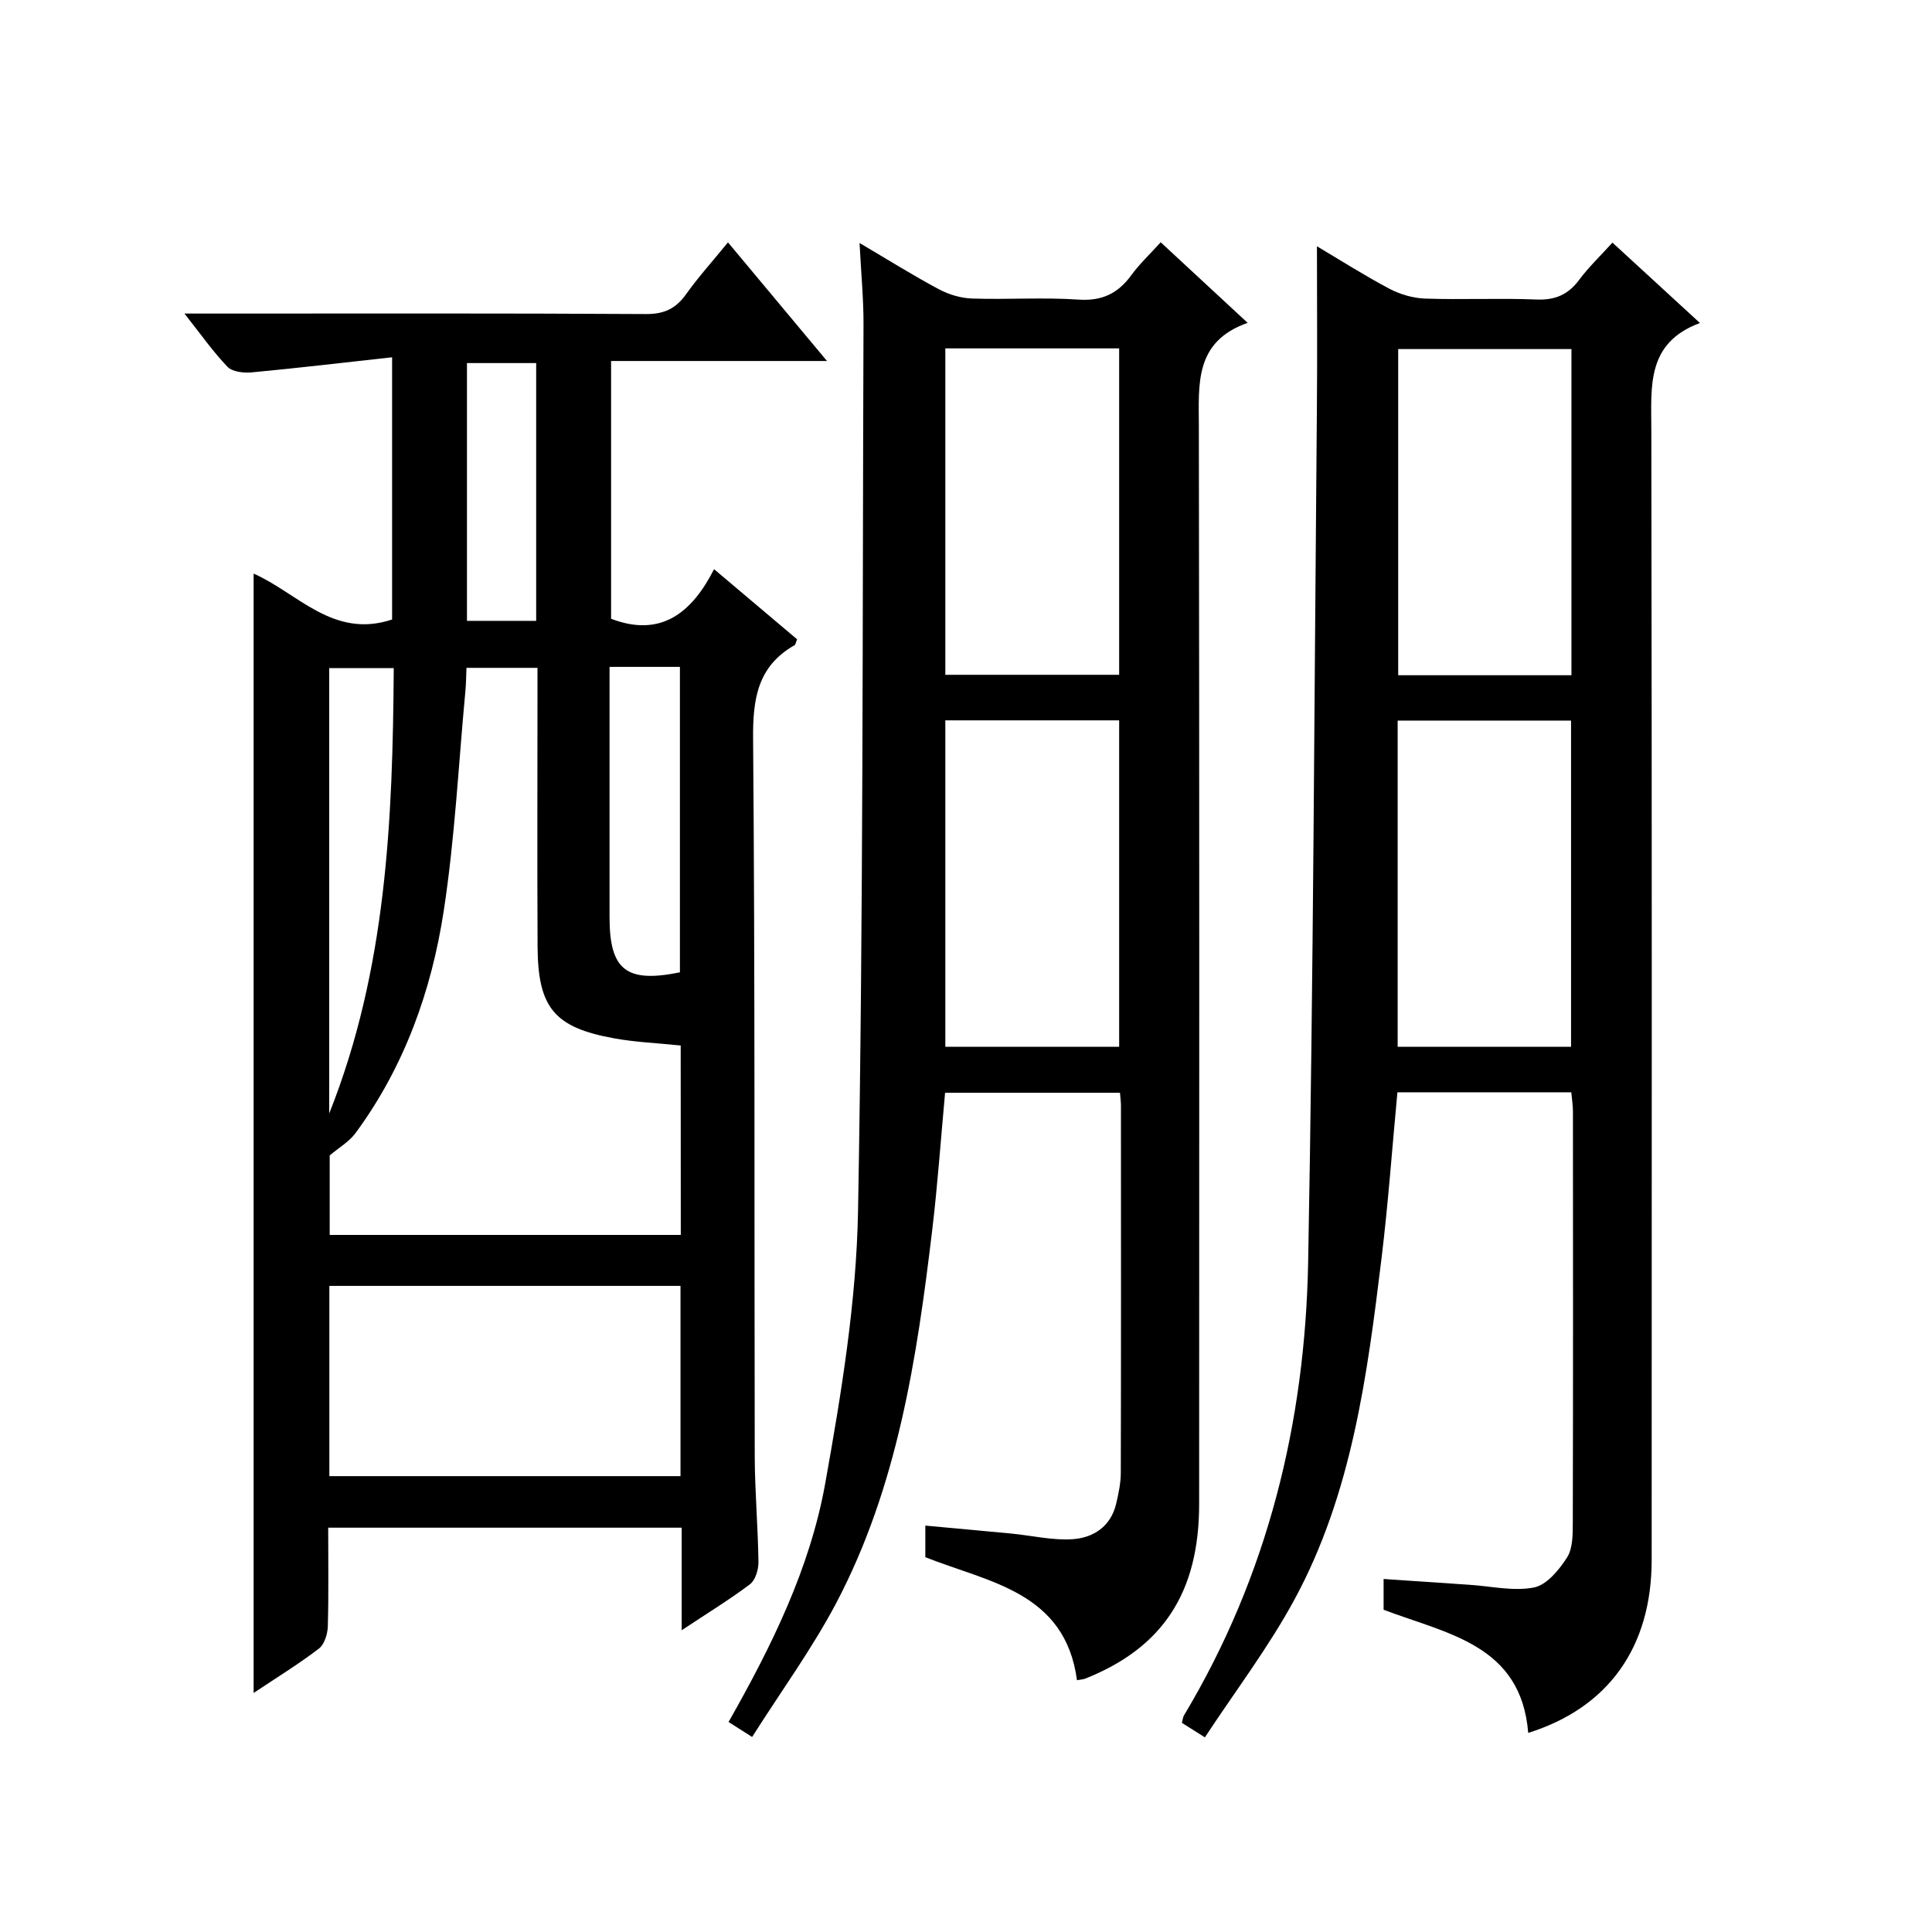
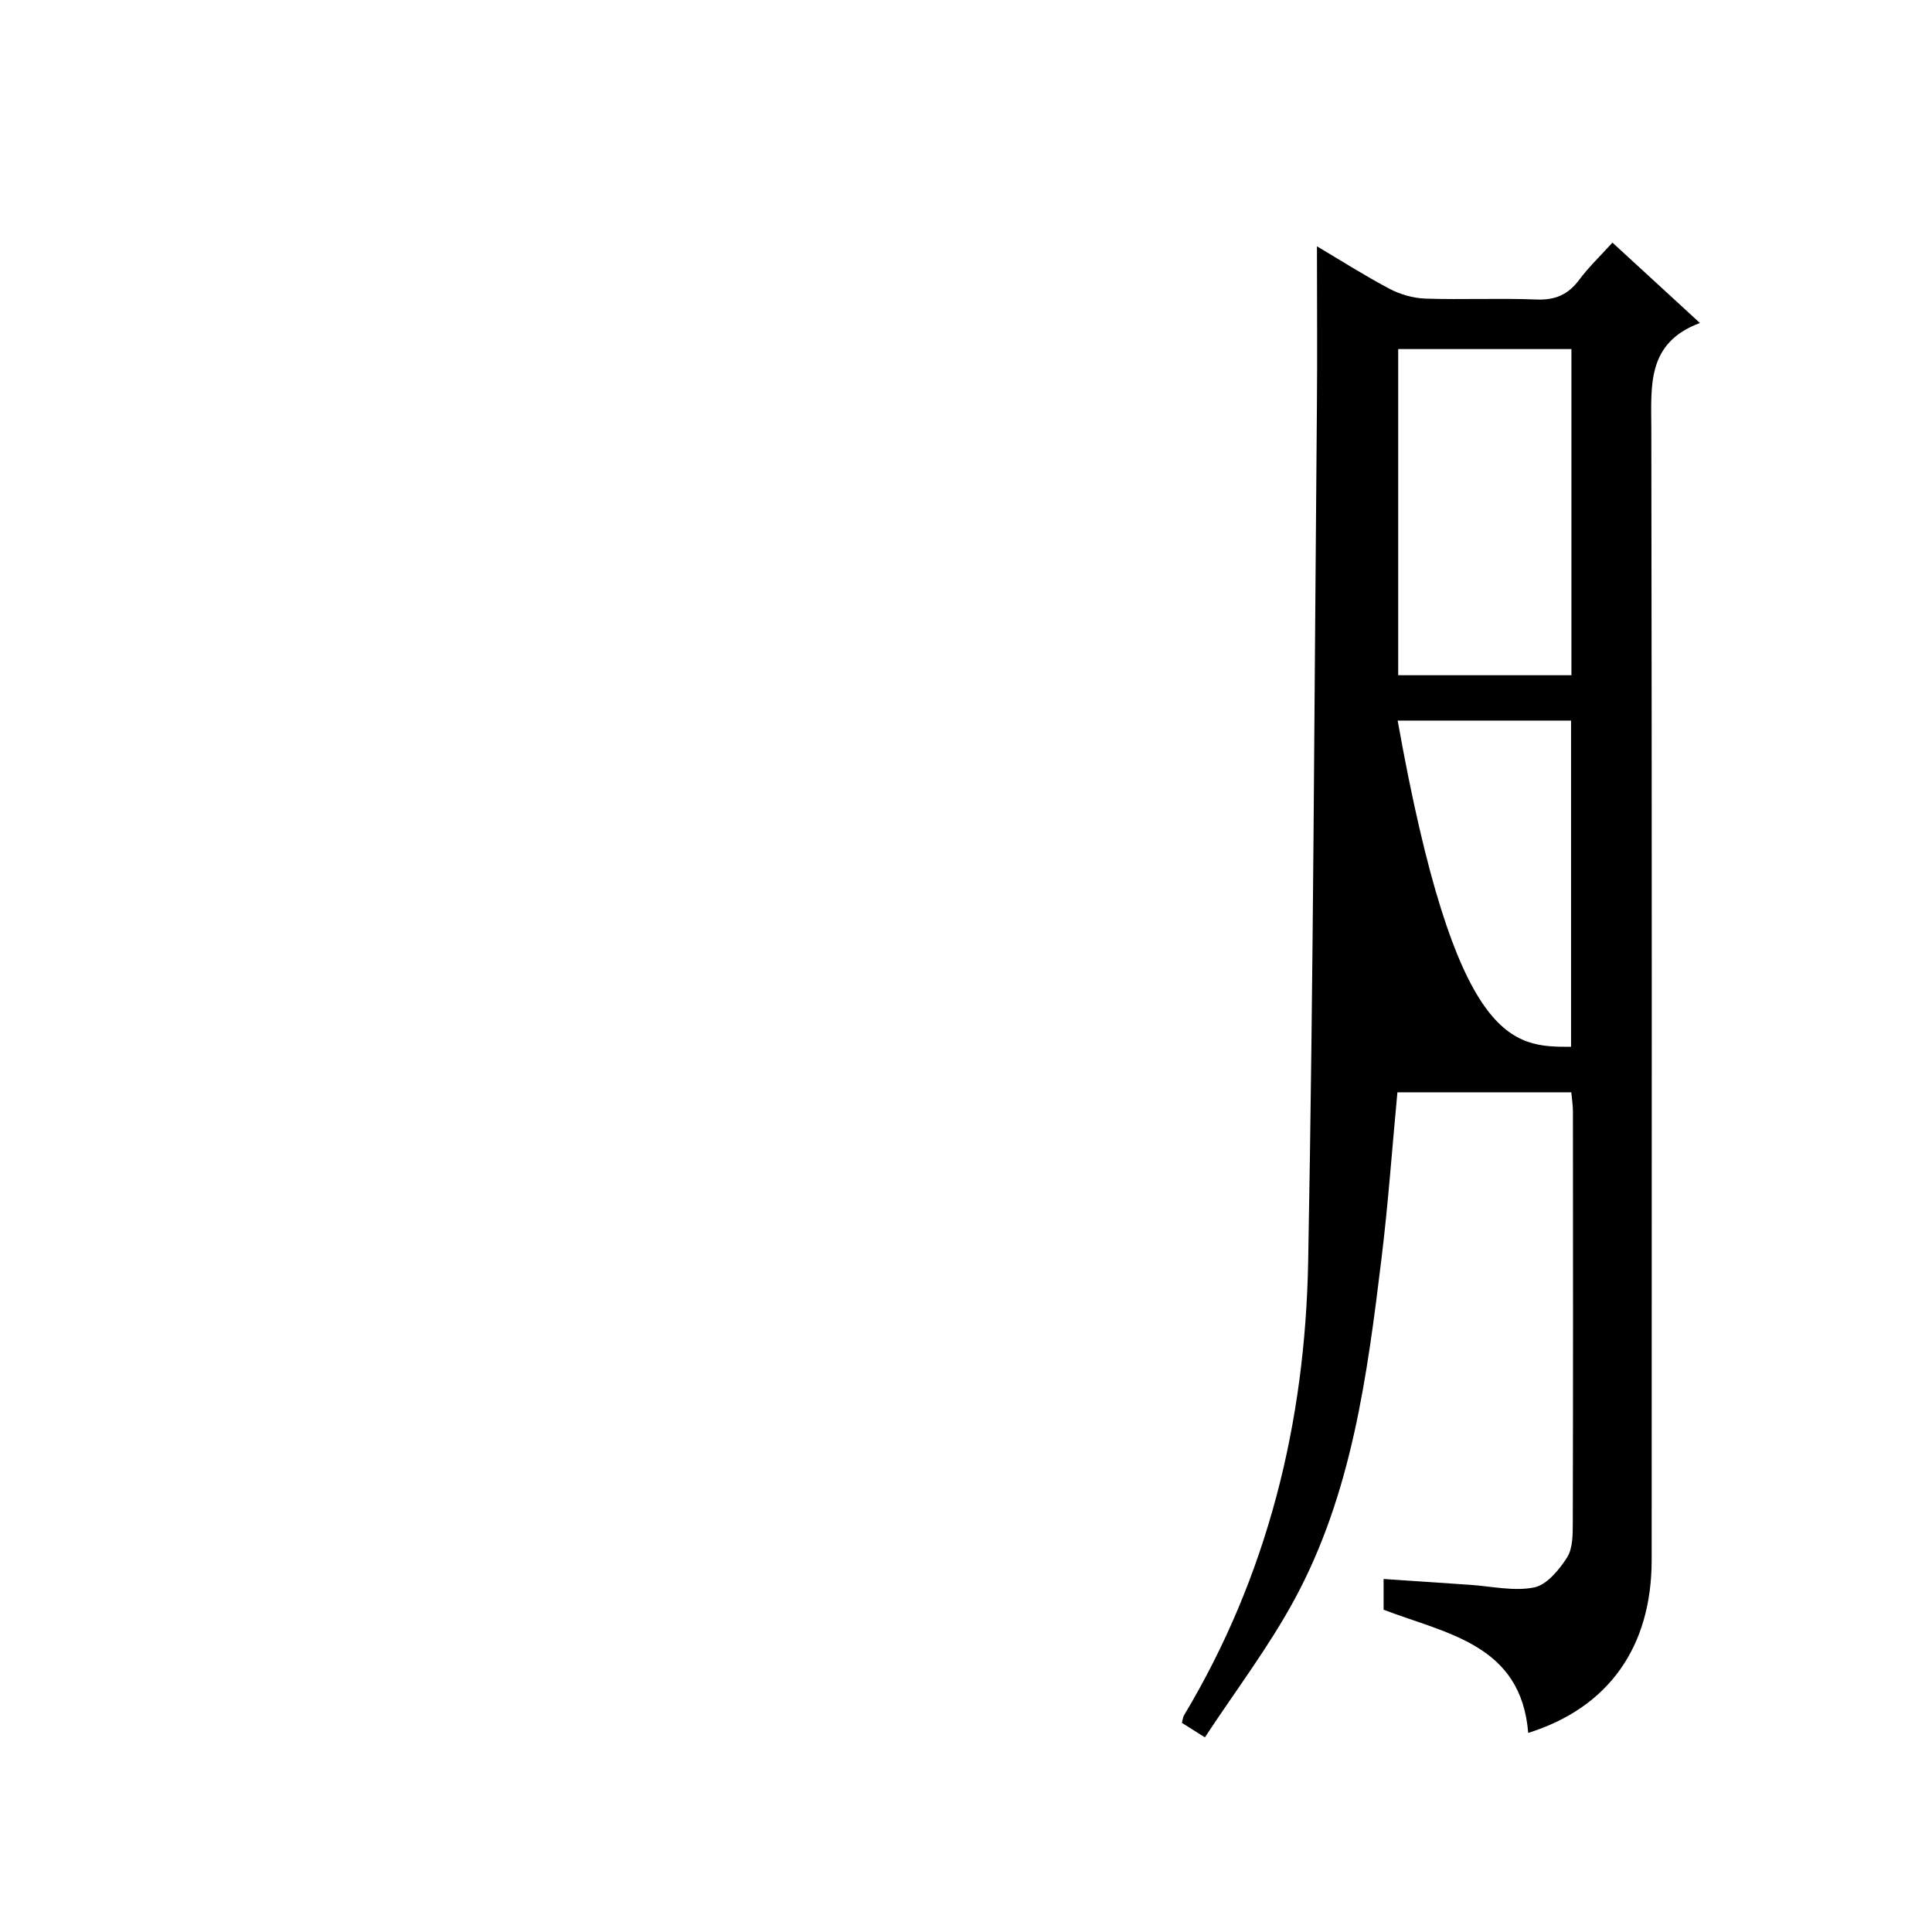
<svg xmlns="http://www.w3.org/2000/svg" version="1.1" id="ZDIC" x="0px" y="0px" viewBox="0 0 400 400" style="enable-background:new 0 0 400 400;" xml:space="preserve">
  <g>
-     <path d="M141.13,337.53c0-7.75,0-14.35,0-21.24c-24.46,0-48.52,0-73.18,0c0,6.9,0.11,13.68-0.08,20.45   c-0.05,1.58-0.71,3.72-1.86,4.6c-4.2,3.2-8.72,5.98-13.5,9.17c0-77.49,0-154.46,0-231.75c9.09,3.99,16.48,13.57,28.67,9.5   c0-17.35,0-35.08,0-54.29c-9.9,1.09-19.49,2.23-29.1,3.13c-1.64,0.15-3.96-0.11-4.97-1.15c-2.98-3.09-5.46-6.65-8.92-11.03   c2.65,0,4.34,0,6.04,0c29.84,0,59.67-0.08,89.51,0.1c3.79,0.02,6.18-1.13,8.3-4.1c2.5-3.51,5.41-6.73,8.68-10.74   c6.79,8.13,13.32,15.96,20.5,24.56c-15.35,0-29.87,0-44.7,0c0,18.17,0,35.76,0,53.37c10.32,3.95,16.72-1.24,21.32-10.27   c6.17,5.22,11.72,9.9,17.19,14.52c-0.27,0.65-0.31,1.1-0.53,1.22c-7.65,4.36-8.65,11.09-8.58,19.37   c0.41,49.49,0.23,98.98,0.34,148.47c0.02,7.32,0.67,14.64,0.77,21.96c0.02,1.56-0.62,3.75-1.74,4.61   C151.08,331.17,146.54,333.93,141.13,337.53z M140.93,216.46c-4.95-0.51-9.41-0.69-13.76-1.48c-12.42-2.25-15.81-6.33-15.87-19.06   c-0.09-17.49-0.02-34.97-0.02-52.46c0-1.75,0-3.49,0-5.19c-5.35,0-9.92,0-14.7,0c-0.08,1.8-0.08,3.28-0.22,4.75   c-1.43,15.22-2.18,30.54-4.5,45.63c-2.54,16.55-8.17,32.24-18.25,45.94c-1.32,1.79-3.43,3-5.35,4.63c0,5.13,0,10.73,0,16.46   c24.35,0,48.41,0,72.69,0C140.93,242.44,140.93,229.52,140.93,216.46z M68.19,305.62c24.51,0,48.58,0,72.7,0   c0-13.28,0-26.21,0-39.39c-24.32,0-48.39,0-72.7,0C68.19,279.42,68.19,292.35,68.19,305.62z M68.16,230.53   c11.9-29.84,13.15-60.96,13.36-92.2c-4.92,0-9.15,0-13.36,0C68.16,169.34,68.16,199.94,68.16,230.53z M126.2,138.07   c0,2.27,0,4.07,0,5.88c0,15.32,0,30.64,0,45.96c0,10.94,3.48,13.66,14.57,11.4c0-21.03,0-42.06,0-63.24   C135.91,138.07,131.44,138.07,126.2,138.07z M96.68,128.54c4.97,0,9.67,0,14.33,0c0-17.97,0-35.54,0-53.37c-4.85,0-9.43,0-14.33,0   C96.68,93.02,96.68,110.73,96.68,128.54z" />
-     <path d="M316.4,358.78c-1.47-18.29-16.75-20.48-29.94-25.5c0-1.85,0-3.78,0-6.37c6.09,0.41,11.97,0.82,17.85,1.21   c4.44,0.29,9.05,1.38,13.28,0.55c2.64-0.52,5.21-3.64,6.85-6.21c1.22-1.92,1.18-4.82,1.19-7.28c0.07-28.34,0.05-56.68,0.03-85.02   c0-1.3-0.21-2.59-0.34-4.01c-12.07,0-23.87,0-36,0c-1.09,11.53-1.9,22.95-3.28,34.29c-2.97,24.33-6.13,48.74-18.02,70.7   c-5.35,9.88-12.23,18.93-18.56,28.56c-2.29-1.45-3.52-2.22-4.76-3c0.17-0.64,0.2-1.15,0.43-1.55c17.33-28.9,25.09-60.6,25.71-93.88   c1.09-58.98,1.28-117.97,1.81-176.96c0.1-10.97,0.01-21.95,0.01-33.32c4.78,2.84,9.77,6.02,14.98,8.78   c2.23,1.18,4.92,1.96,7.42,2.05c7.66,0.26,15.35-0.12,23.01,0.19c3.88,0.16,6.58-0.98,8.88-4.07c1.97-2.65,4.4-4.96,6.89-7.71   c5.9,5.42,11.64,10.69,18.11,16.64c-11.11,4.14-10.07,13.09-10.06,22.06c0.13,78.02,0.09,156.04,0.07,234.06   C341.95,341.02,333.01,353.57,316.4,358.78z M325.35,139.8c0-22.79,0-45.18,0-67.53c-12.22,0-24.11,0-35.87,0   c0,22.72,0,45.08,0,67.53C301.52,139.8,313.15,139.8,325.35,139.8z M325.27,216.73c0-22.83,0-45.18,0-67.54   c-12.17,0-23.93,0-35.9,0c0,22.61,0,44.97,0,67.54C301.43,216.73,313.2,216.73,325.27,216.73z" />
-     <path d="M155.72,359.62c-2.24-1.42-3.46-2.19-4.88-3.1c8.92-15.71,16.87-31.82,20.02-49.43c3.34-18.64,6.45-37.58,6.79-56.44   c1.1-61.15,0.9-122.32,1.13-183.48c0.02-5.29-0.5-10.59-0.82-16.86c5.93,3.49,11.07,6.72,16.41,9.57c2.08,1.11,4.6,1.86,6.95,1.93   c7.33,0.24,14.7-0.28,22,0.22c4.9,0.33,8.18-1.31,10.94-5.1c1.64-2.26,3.72-4.2,6.05-6.77c5.89,5.46,11.58,10.73,18,16.68   c-11.07,3.91-10.11,12.71-10.1,21.5c0.12,74.35,0.08,148.7,0.06,223.05c0,18.32-7.52,29.76-23.58,36.15   c-0.43,0.17-0.92,0.18-1.71,0.33c-2.46-18.31-18.23-20.24-31.4-25.47c0-2.01,0-3.95,0-6.54c6.13,0.57,11.98,1.09,17.82,1.65   c4.25,0.41,8.53,1.45,12.72,1.16c4.28-0.3,7.87-2.65,8.97-7.34c0.49-2.09,0.95-4.26,0.96-6.39c0.06-25.34,0.04-50.68,0.03-76.02   c0-0.8-0.12-1.6-0.2-2.68c-12.13,0-24.04,0-36.21,0c-0.88,9.57-1.54,19.01-2.66,28.39c-3.19,26.68-7.2,53.25-19.95,77.4   C168.02,341.52,161.63,350.29,155.72,359.62z M231.71,139.71c0-22.79,0-45.15,0-67.58c-12.14,0-23.91,0-35.99,0   c0,22.6,0,44.98,0,67.58C207.79,139.71,219.56,139.71,231.71,139.71z M231.71,216.72c0-22.77,0-45.14,0-67.58   c-12.14,0-23.91,0-35.99,0c0,22.6,0,44.98,0,67.58C207.79,216.72,219.56,216.72,231.71,216.72z" />
+     <path d="M316.4,358.78c-1.47-18.29-16.75-20.48-29.94-25.5c0-1.85,0-3.78,0-6.37c6.09,0.41,11.97,0.82,17.85,1.21   c4.44,0.29,9.05,1.38,13.28,0.55c2.64-0.52,5.21-3.64,6.85-6.21c1.22-1.92,1.18-4.82,1.19-7.28c0.07-28.34,0.05-56.68,0.03-85.02   c0-1.3-0.21-2.59-0.34-4.01c-12.07,0-23.87,0-36,0c-1.09,11.53-1.9,22.95-3.28,34.29c-2.97,24.33-6.13,48.74-18.02,70.7   c-5.35,9.88-12.23,18.93-18.56,28.56c-2.29-1.45-3.52-2.22-4.76-3c0.17-0.64,0.2-1.15,0.43-1.55c17.33-28.9,25.09-60.6,25.71-93.88   c1.09-58.98,1.28-117.97,1.81-176.96c0.1-10.97,0.01-21.95,0.01-33.32c4.78,2.84,9.77,6.02,14.98,8.78   c2.23,1.18,4.92,1.96,7.42,2.05c7.66,0.26,15.35-0.12,23.01,0.19c3.88,0.16,6.58-0.98,8.88-4.07c1.97-2.65,4.4-4.96,6.89-7.71   c5.9,5.42,11.64,10.69,18.11,16.64c-11.11,4.14-10.07,13.09-10.06,22.06c0.13,78.02,0.09,156.04,0.07,234.06   C341.95,341.02,333.01,353.57,316.4,358.78z M325.35,139.8c0-22.79,0-45.18,0-67.53c-12.22,0-24.11,0-35.87,0   c0,22.72,0,45.08,0,67.53C301.52,139.8,313.15,139.8,325.35,139.8z M325.27,216.73c0-22.83,0-45.18,0-67.54   c-12.17,0-23.93,0-35.9,0C301.43,216.73,313.2,216.73,325.27,216.73z" />
  </g>
</svg>